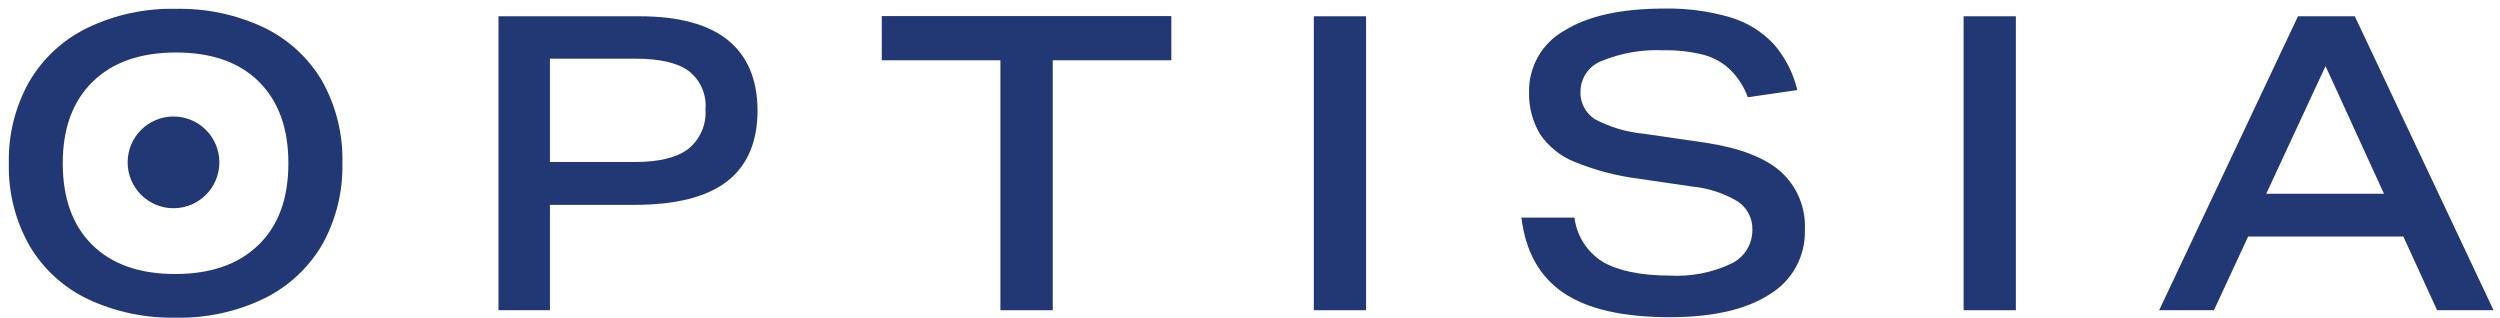
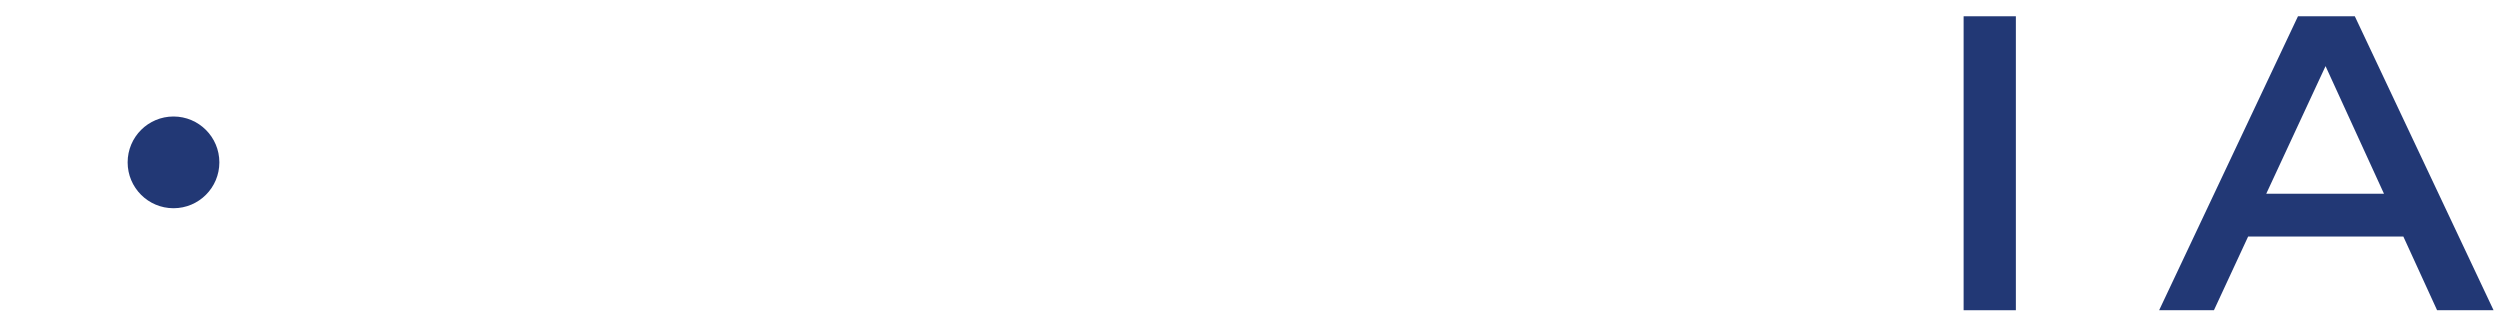
<svg xmlns="http://www.w3.org/2000/svg" width="110px" height="14px" viewBox="0 0 110 14" version="1.1">
  <title>Asset 1</title>
  <g id="Desktop" stroke="none" stroke-width="1" fill="none" fill-rule="evenodd">
    <g id="01---hp" transform="translate(-585, -35)" fill="#223875" fill-rule="nonzero">
      <g id="Asset-1" transform="translate(585, 35)">
-         <path d="M15.066,7.183 C15.093,8.427 14.79,9.656 14.187,10.745 C13.591,11.772 12.705,12.6 11.639,13.125 C10.416,13.719 9.068,14.011 7.708,13.977 C6.39,14.002 5.084,13.727 3.889,13.172 C2.818,12.668 1.921,11.855 1.314,10.838 C0.677,9.727 0.357,8.463 0.389,7.183 C0.361,5.94 0.664,4.711 1.268,3.624 C1.862,2.595 2.749,1.765 3.815,1.241 C5.039,0.647 6.387,0.355 7.747,0.389 C9.068,0.362 10.378,0.637 11.577,1.194 C12.647,1.7 13.543,2.512 14.152,3.527 C14.783,4.64 15.099,5.904 15.066,7.183 Z M12.689,7.183 C12.689,5.651 12.258,4.455 11.394,3.597 C10.531,2.739 9.315,2.31 7.747,2.31 C6.176,2.31 4.952,2.739 4.076,3.597 C3.199,4.455 2.761,5.651 2.761,7.183 C2.761,8.72 3.193,9.917 4.056,10.772 C4.923,11.628 6.137,12.056 7.708,12.056 C9.279,12.056 10.5,11.628 11.379,10.772 C12.258,9.917 12.689,8.719 12.689,7.183 Z" id="Shape" />
-         <path d="M21.933,13.65 L21.933,0.716 L28.128,0.716 C29.855,0.716 31.151,1.063 32.017,1.758 C32.883,2.453 33.321,3.482 33.332,4.846 C33.332,6.246 32.884,7.29 31.99,7.98 C31.096,8.67 29.736,9.014 27.911,9.014 L24.197,9.014 L24.197,13.65 L21.933,13.65 Z M27.93,7.128 C28.98,7.128 29.758,6.942 30.263,6.568 C30.798,6.148 31.09,5.489 31.041,4.811 C31.099,4.152 30.814,3.51 30.287,3.111 C29.789,2.756 29.011,2.58 27.953,2.582 L24.197,2.582 L24.197,7.128 L27.93,7.128 Z" id="Shape" />
-         <polygon id="Path" points="44.018 13.65 44.018 2.652 38.799 2.652 38.799 0.708 51.539 0.708 51.539 2.652 46.321 2.652 46.321 13.65" />
-         <polygon id="Path" points="57.808 13.65 57.808 0.716 60.107 0.716 60.107 13.65" />
-         <path d="M76.903,4.278 C76.738,3.82 76.472,3.405 76.125,3.064 C75.797,2.752 75.396,2.527 74.958,2.411 C74.384,2.267 73.793,2.2 73.201,2.213 C72.278,2.168 71.357,2.325 70.502,2.672 C69.936,2.874 69.554,3.405 69.541,4.006 C69.515,4.498 69.752,4.967 70.163,5.238 C70.841,5.598 71.584,5.819 72.349,5.888 L75.028,6.277 C76.537,6.506 77.649,6.93 78.353,7.552 C79.075,8.205 79.464,9.147 79.415,10.119 C79.448,11.276 78.853,12.36 77.859,12.954 C76.822,13.623 75.358,13.957 73.465,13.957 C71.412,13.957 69.856,13.601 68.798,12.888 C67.741,12.175 67.122,11.07 66.943,9.574 L69.277,9.574 C69.376,10.377 69.832,11.091 70.517,11.519 C71.19,11.908 72.174,12.126 73.481,12.126 C74.407,12.177 75.332,11.997 76.172,11.601 C76.745,11.329 77.109,10.749 77.105,10.115 C77.121,9.614 76.877,9.14 76.459,8.863 C75.849,8.5 75.167,8.277 74.461,8.209 L72.127,7.867 C71.151,7.745 70.196,7.495 69.284,7.124 C68.665,6.878 68.134,6.451 67.76,5.899 C67.431,5.346 67.264,4.711 67.278,4.068 C67.252,2.942 67.85,1.895 68.833,1.346 C69.87,0.7 71.335,0.377 73.228,0.377 C74.214,0.357 75.198,0.488 76.144,0.766 C76.868,0.981 77.521,1.384 78.038,1.933 C78.547,2.514 78.905,3.211 79.081,3.963 L76.903,4.278 Z" id="Path" />
        <polygon id="Path" points="86.399 13.65 86.399 0.716 88.698 0.716 88.698 13.65" />
        <path d="M107.232,13.65 L105.747,10.407 L98.918,10.407 L97.413,13.65 L95.002,13.65 L101.111,0.716 L103.612,0.716 L109.717,13.65 L107.232,13.65 Z M102.324,2.909 L99.715,8.524 L104.895,8.524 L102.324,2.909 Z" id="Shape" />
        <circle id="Oval" cx="7.634" cy="7.144" r="2.018" />
      </g>
    </g>
  </g>
</svg>